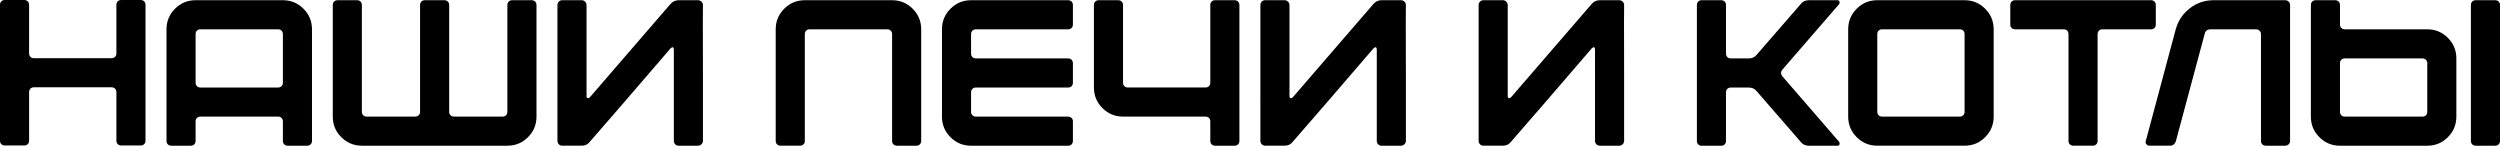
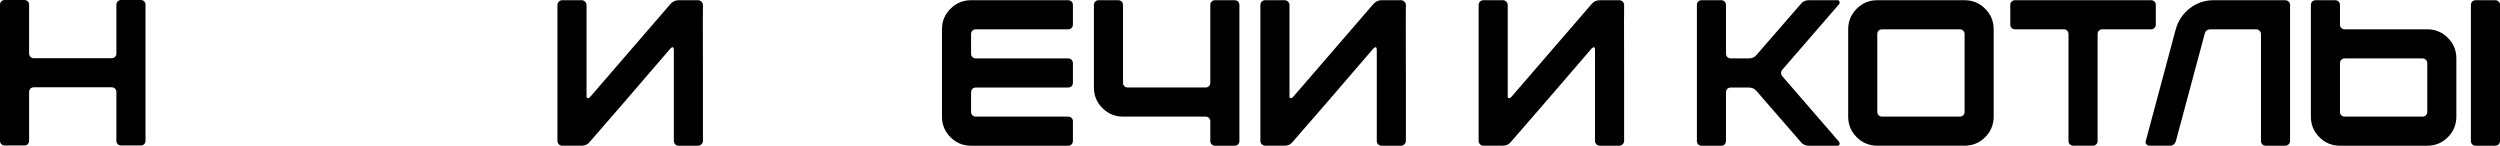
<svg xmlns="http://www.w3.org/2000/svg" id="b" data-name="Слой 2" viewBox="0 0 1097.78 63.98">
  <g id="c" data-name="Слой 1">
    <g>
      <path d="M0,61.79V2.1C0,1.49.2.99.59.59c.4-.4.9-.59,1.51-.59h8.58c.61,0,1.11.2,1.51.59.4.4.59.9.59,1.51v21.36c0,.61.2,1.11.59,1.51.4.4.9.59,1.51.59h34.13c.61,0,1.11-.2,1.51-.59.4-.4.59-.9.59-1.51V2.1c0-.61.2-1.11.59-1.51.4-.4.9-.59,1.51-.59h8.58c.61,0,1.11.2,1.51.59.4.4.59.9.59,1.51v59.69c0,.61-.2,1.11-.59,1.51-.4.4-.9.59-1.51.59h-8.58c-.61,0-1.11-.2-1.51-.59-.4-.39-.59-.9-.59-1.51v-21.36c0-.61-.2-1.11-.59-1.51-.4-.39-.9-.59-1.51-.59H14.88c-.61,0-1.11.2-1.51.59-.4.4-.59.9-.59,1.51v21.36c0,.61-.2,1.11-.59,1.51-.4.4-.9.59-1.51.59H2.1c-.61,0-1.11-.2-1.51-.59-.4-.39-.59-.9-.59-1.51Z" />
-       <path d="M73.11,61.88V12.87c0-3.53,1.25-6.54,3.74-9.04,2.49-2.49,5.51-3.74,9.04-3.74h38.33c3.53,0,6.54,1.25,9.04,3.74,2.49,2.5,3.74,5.51,3.74,9.04v49.01c0,.61-.2,1.11-.59,1.51-.4.4-.9.59-1.51.59h-8.58c-.61,0-1.11-.2-1.51-.59-.4-.4-.59-.9-.59-1.51v-8.58c0-.61-.2-1.11-.59-1.51-.4-.39-.9-.59-1.51-.59h-34.13c-.61,0-1.11.2-1.51.59-.4.4-.59.9-.59,1.51v8.58c0,.61-.2,1.11-.59,1.51-.4.4-.9.59-1.51.59h-8.58c-.61,0-1.11-.2-1.51-.59-.4-.4-.59-.9-.59-1.51ZM122.12,12.87h-34.13c-.61,0-1.11.2-1.51.59-.4.4-.59.9-.59,1.51v21.36c0,.61.2,1.11.59,1.51.4.4.9.59,1.51.59h34.13c.61,0,1.11-.2,1.51-.59.4-.4.59-.9.59-1.51V14.97c0-.61-.2-1.11-.59-1.51-.4-.4-.9-.59-1.51-.59Z" />
-       <path d="M146.12,2.19c0-.61.2-1.11.59-1.51.4-.39.9-.59,1.51-.59h8.58c.61,0,1.11.2,1.51.59.4.4.59.9.59,1.51v46.91c0,.61.2,1.11.59,1.51.4.4.9.59,1.51.59h21.36c.61,0,1.11-.2,1.51-.59.4-.39.59-.9.59-1.51V2.19c0-.61.2-1.11.59-1.51.4-.39.9-.59,1.51-.59h8.58c.61,0,1.11.2,1.51.59.4.4.59.9.59,1.51v46.91c0,.61.2,1.11.59,1.51.4.4.9.59,1.51.59h21.36c.61,0,1.11-.2,1.51-.59.4-.39.59-.9.59-1.51V2.19c0-.61.2-1.11.59-1.51.4-.39.9-.59,1.51-.59h8.58c.61,0,1.11.2,1.51.59.4.4.59.9.59,1.51v49.01c0,3.53-1.25,6.54-3.74,9.04-2.5,2.5-5.51,3.74-9.04,3.74h-63.89c-3.53,0-6.54-1.25-9.04-3.74-2.5-2.49-3.74-5.51-3.74-9.04V2.19Z" />
      <path d="M308.67,61.88c0,.55-.21,1.04-.64,1.46-.43.43-.94.64-1.55.64h-8.49c-.61,0-1.11-.21-1.51-.64-.4-.42-.59-.91-.59-1.46V21.81c0-.61-.14-.96-.41-1.05-.27-.09-.62.08-1.05.5-15.15,17.65-26.99,31.34-35.5,41.07-.85,1.09-2.01,1.64-3.47,1.64h-8.58c-.61,0-1.11-.21-1.51-.64-.4-.42-.59-.91-.59-1.46V2.19c0-.55.2-1.03.59-1.46.4-.42.9-.64,1.51-.64h8.58c.55,0,1.03.21,1.46.64.43.43.64.91.64,1.46v40.16c0,.37.15.61.46.73.37.06.67-.03.91-.27L294.43,1.73c.97-1.09,2.16-1.64,3.56-1.64h8.49c.61,0,1.12.21,1.55.64.42.43.64.91.64,1.46-.06,0-.06,9.95,0,29.84v29.84Z" />
-       <path d="M340.62,12.87c0-3.53,1.25-6.54,3.74-9.04,2.49-2.49,5.51-3.74,9.04-3.74h38.33c3.53,0,6.54,1.25,9.04,3.74,2.49,2.5,3.74,5.51,3.74,9.04v49.01c0,.61-.2,1.11-.59,1.51-.4.4-.9.59-1.51.59h-8.58c-.61,0-1.11-.2-1.51-.59-.4-.4-.59-.9-.59-1.51V14.97c0-.61-.2-1.11-.59-1.51-.4-.4-.9-.59-1.51-.59h-34.13c-.61,0-1.11.2-1.51.59-.4.4-.59.9-.59,1.51v46.91c0,.61-.2,1.11-.59,1.51-.4.4-.9.59-1.51.59h-8.58c-.61,0-1.11-.2-1.51-.59s-.59-.9-.59-1.51V12.87Z" />
      <path d="M413.63,51.2V12.87c0-3.53,1.25-6.54,3.74-9.04,2.49-2.49,5.51-3.74,9.04-3.74h42.62c.61,0,1.11.2,1.51.59.4.4.59.9.59,1.51v8.58c0,.61-.2,1.11-.59,1.51s-.9.59-1.51.59h-40.52c-.61,0-1.11.2-1.51.59-.4.4-.59.9-.59,1.51v8.58c0,.61.2,1.11.59,1.51.39.4.9.59,1.51.59h40.52c.61,0,1.11.2,1.51.59.4.4.59.9.59,1.51v8.58c0,.61-.2,1.11-.59,1.51s-.9.59-1.51.59h-40.52c-.61,0-1.11.2-1.51.59-.4.4-.59.9-.59,1.51v8.58c0,.61.2,1.11.59,1.51.39.4.9.59,1.51.59h40.52c.61,0,1.11.2,1.51.59.4.4.59.9.59,1.51v8.58c0,.61-.2,1.11-.59,1.51-.4.4-.9.59-1.51.59h-42.62c-3.53,0-6.54-1.25-9.04-3.74-2.5-2.49-3.74-5.51-3.74-9.04Z" />
      <path d="M480.35,2.19c0-.61.2-1.11.59-1.51.4-.39.9-.59,1.51-.59h8.58c.61,0,1.11.2,1.51.59.39.4.59.9.59,1.51v34.13c0,.61.2,1.11.59,1.51.39.4.9.59,1.51.59h34.13c.61,0,1.11-.2,1.51-.59s.59-.9.59-1.51V2.19c0-.61.2-1.11.59-1.51.4-.39.9-.59,1.51-.59h8.58c.61,0,1.11.2,1.51.59.39.4.59.9.59,1.51v59.69c0,.61-.2,1.11-.59,1.51-.4.4-.9.59-1.51.59h-8.58c-.61,0-1.11-.2-1.51-.59-.4-.4-.59-.9-.59-1.51v-8.58c0-.61-.2-1.11-.59-1.51-.4-.39-.9-.59-1.51-.59h-36.23c-3.53,0-6.54-1.25-9.04-3.74-2.5-2.49-3.74-5.51-3.74-9.04V2.19Z" />
      <path d="M617.34,61.88c0,.55-.21,1.04-.64,1.46-.43.43-.94.64-1.55.64h-8.49c-.61,0-1.11-.21-1.51-.64-.4-.42-.59-.91-.59-1.46V21.81c0-.61-.14-.96-.41-1.05-.27-.09-.62.08-1.05.5-15.15,17.65-26.99,31.34-35.5,41.07-.85,1.09-2.01,1.64-3.47,1.64h-8.58c-.61,0-1.11-.21-1.51-.64-.4-.42-.59-.91-.59-1.46V2.19c0-.55.2-1.03.59-1.46.4-.42.9-.64,1.51-.64h8.58c.55,0,1.03.21,1.46.64.42.43.64.91.64,1.46v40.16c0,.37.15.61.46.73.37.06.67-.03.91-.27L603.1,1.73c.97-1.09,2.16-1.64,3.56-1.64h8.49c.61,0,1.12.21,1.55.64.42.43.64.91.64,1.46-.06,0-.06,9.95,0,29.84v29.84Z" />
      <path d="M713.17,61.88c0,.55-.21,1.04-.64,1.46-.43.43-.94.64-1.55.64h-8.49c-.61,0-1.11-.21-1.51-.64-.4-.42-.59-.91-.59-1.46V21.81c0-.61-.14-.96-.41-1.05-.27-.09-.62.08-1.05.5-15.15,17.65-26.99,31.34-35.5,41.07-.85,1.09-2.01,1.64-3.47,1.64h-8.58c-.61,0-1.11-.21-1.51-.64-.4-.42-.59-.91-.59-1.46V2.19c0-.55.2-1.03.59-1.46.4-.42.9-.64,1.51-.64h8.58c.55,0,1.03.21,1.46.64.42.43.64.91.64,1.46v40.16c0,.37.15.61.46.73.37.06.67-.03.91-.27L698.93,1.73c.97-1.09,2.16-1.64,3.56-1.64h8.49c.61,0,1.12.21,1.55.64.42.43.64.91.64,1.46-.06,0-.06,9.95,0,29.84v29.84Z" />
      <path d="M745.12,61.88V2.19c0-.61.2-1.11.59-1.51.4-.39.9-.59,1.51-.59h8.58c.61,0,1.11.2,1.51.59.39.4.59.9.59,1.51v21.36c0,.61.2,1.11.59,1.51.39.4.9.59,1.51.59h7.94c1.46,0,2.62-.55,3.47-1.64l19.35-22.27c.85-1.09,2.01-1.64,3.47-1.64h12.69c.43,0,.7.18.82.55.12.3.09.67-.09,1.09l-24.83,28.66c-.97,1.09-.97,2.19,0,3.29l24.83,28.66c.18.43.21.79.09,1.09-.12.37-.4.55-.82.55h-12.69c-1.46,0-2.62-.55-3.47-1.64l-19.35-22.27c-.85-1.09-2.01-1.64-3.47-1.64h-7.94c-.61,0-1.11.2-1.51.59-.4.4-.59.9-.59,1.51v21.36c0,.61-.2,1.11-.59,1.51-.4.4-.9.59-1.51.59h-8.58c-.61,0-1.11-.2-1.51-.59s-.59-.9-.59-1.51Z" />
      <path d="M811.56,51.2V12.87c0-3.53,1.25-6.54,3.74-9.04,2.49-2.49,5.51-3.74,9.04-3.74h38.33c3.53,0,6.54,1.25,9.04,3.74,2.49,2.5,3.74,5.51,3.74,9.04v38.33c0,3.53-1.25,6.54-3.74,9.04-2.5,2.5-5.51,3.74-9.04,3.74h-38.33c-3.53,0-6.54-1.25-9.04-3.74-2.5-2.49-3.74-5.51-3.74-9.04ZM826.44,51.2h34.13c.61,0,1.11-.2,1.51-.59.4-.39.59-.9.59-1.51V14.97c0-.61-.2-1.11-.59-1.51-.4-.4-.9-.59-1.51-.59h-34.13c-.61,0-1.11.2-1.51.59-.4.4-.59.9-.59,1.51v34.13c0,.61.2,1.11.59,1.51.39.4.9.59,1.51.59Z" />
      <path d="M882.75,2.19c0-.61.2-1.11.59-1.51.4-.39.9-.59,1.51-.59h59.69c.61,0,1.11.2,1.51.59.39.4.59.9.59,1.51v8.58c0,.61-.2,1.11-.59,1.51-.4.4-.9.59-1.51.59h-21.36c-.61,0-1.11.2-1.51.59-.4.4-.59.9-.59,1.51v46.91c0,.61-.2,1.11-.59,1.51-.4.4-.9.59-1.51.59h-8.58c-.61,0-1.11-.2-1.51-.59-.4-.4-.59-.9-.59-1.51V14.97c0-.61-.2-1.11-.59-1.51-.4-.4-.9-.59-1.51-.59h-21.36c-.61,0-1.11-.2-1.51-.59-.4-.4-.59-.9-.59-1.51V2.19Z" />
      <path d="M955.4,12.87c1.03-3.77,3.09-6.84,6.16-9.22,3.07-2.37,6.56-3.56,10.45-3.56h31.4c.61,0,1.12.2,1.55.59.42.4.64.9.64,1.51v59.69c0,.61-.21,1.11-.64,1.51-.43.4-.94.59-1.55.59h-8.49c-.61,0-1.11-.2-1.51-.59-.4-.4-.59-.9-.59-1.51V14.97c0-.61-.21-1.11-.64-1.51-.43-.4-.94-.59-1.55-.59h-19.9c-1.46,0-2.34.7-2.65,2.1l-12.6,46.91c-.43,1.4-1.34,2.1-2.74,2.1h-8.94c-.55,0-.97-.21-1.28-.64-.37-.37-.46-.85-.27-1.46l13.14-49.01Z" />
      <path d="M1014.73,51.2V2.19c0-.61.2-1.11.59-1.51.4-.39.9-.59,1.51-.59h8.58c.61,0,1.11.2,1.51.59.39.4.59.9.59,1.51v8.58c0,.61.2,1.11.59,1.51.39.4.9.59,1.51.59h36.23c3.53,0,6.54,1.25,9.04,3.74,2.49,2.5,3.74,5.51,3.74,9.04v25.56c0,3.53-1.25,6.54-3.74,9.04-2.5,2.5-5.51,3.74-9.04,3.74h-38.33c-3.53,0-6.54-1.25-9.04-3.74-2.5-2.49-3.74-5.51-3.74-9.04ZM1063.74,25.65h-34.13c-.61,0-1.11.2-1.51.59s-.59.9-.59,1.51v21.36c0,.61.2,1.11.59,1.51.39.4.9.59,1.51.59h34.13c.61,0,1.11-.2,1.51-.59.4-.39.59-.9.59-1.51v-21.36c0-.61-.2-1.11-.59-1.51-.4-.39-.9-.59-1.51-.59ZM1085,61.88V2.19c0-.61.2-1.11.59-1.51s.9-.59,1.51-.59h8.58c.61,0,1.11.2,1.51.59.4.4.59.9.59,1.51v59.69c0,.61-.2,1.11-.59,1.51-.4.4-.9.59-1.51.59h-8.58c-.61,0-1.11-.2-1.51-.59-.4-.4-.59-.9-.59-1.51Z" />
    </g>
  </g>
</svg>